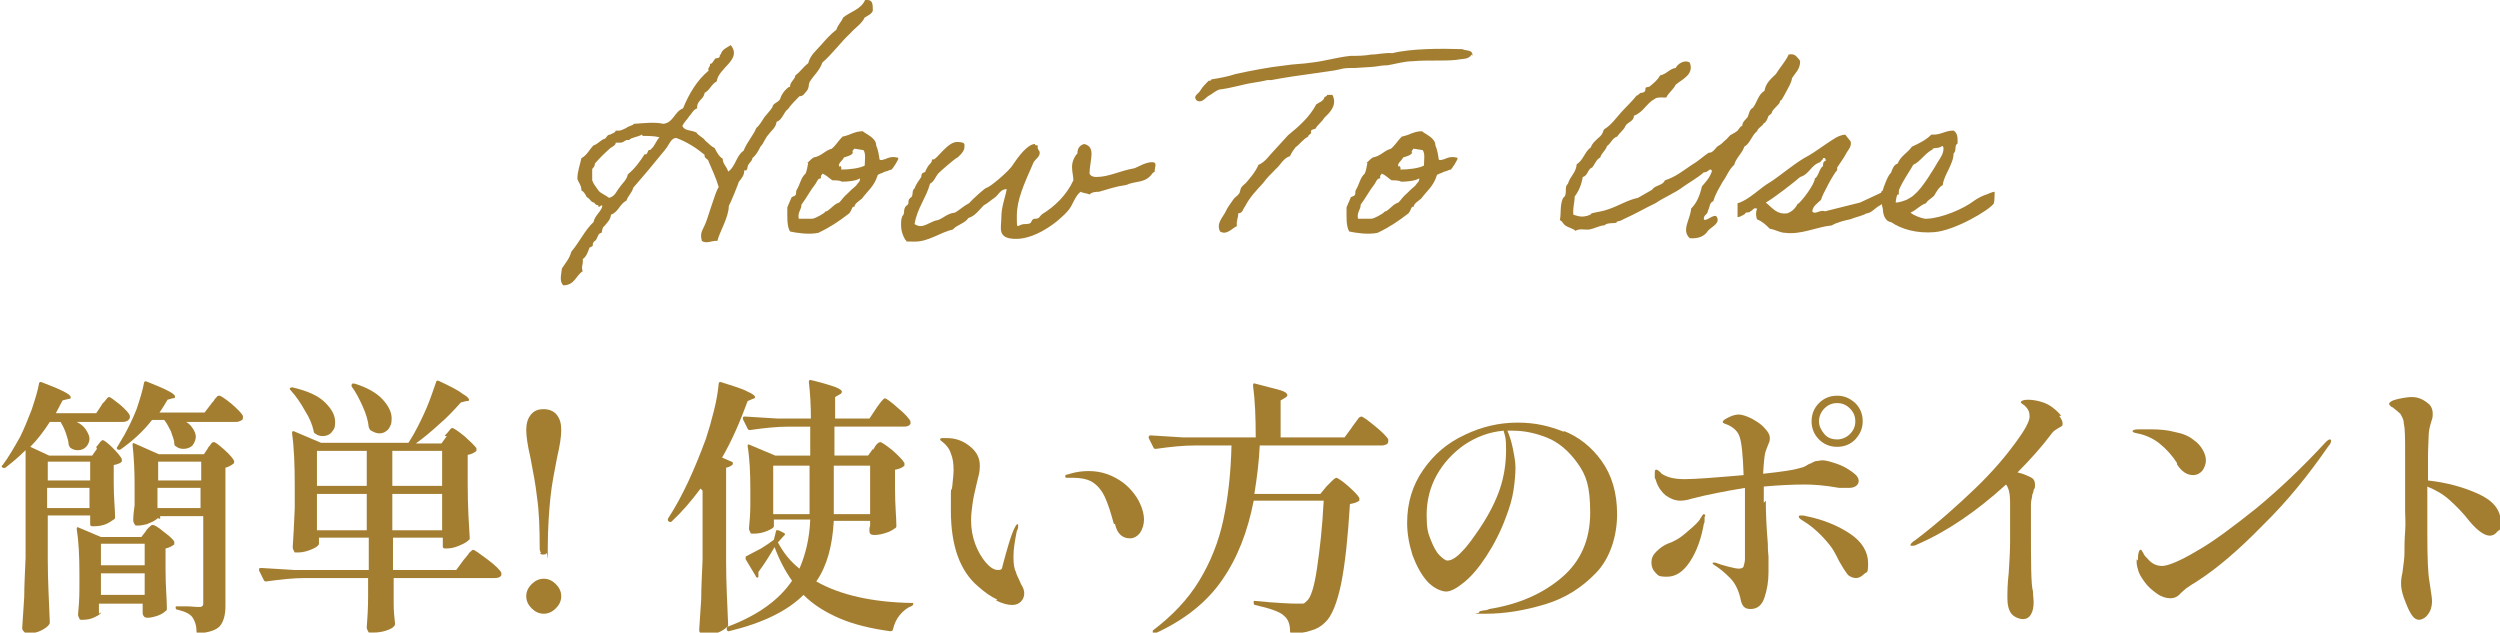
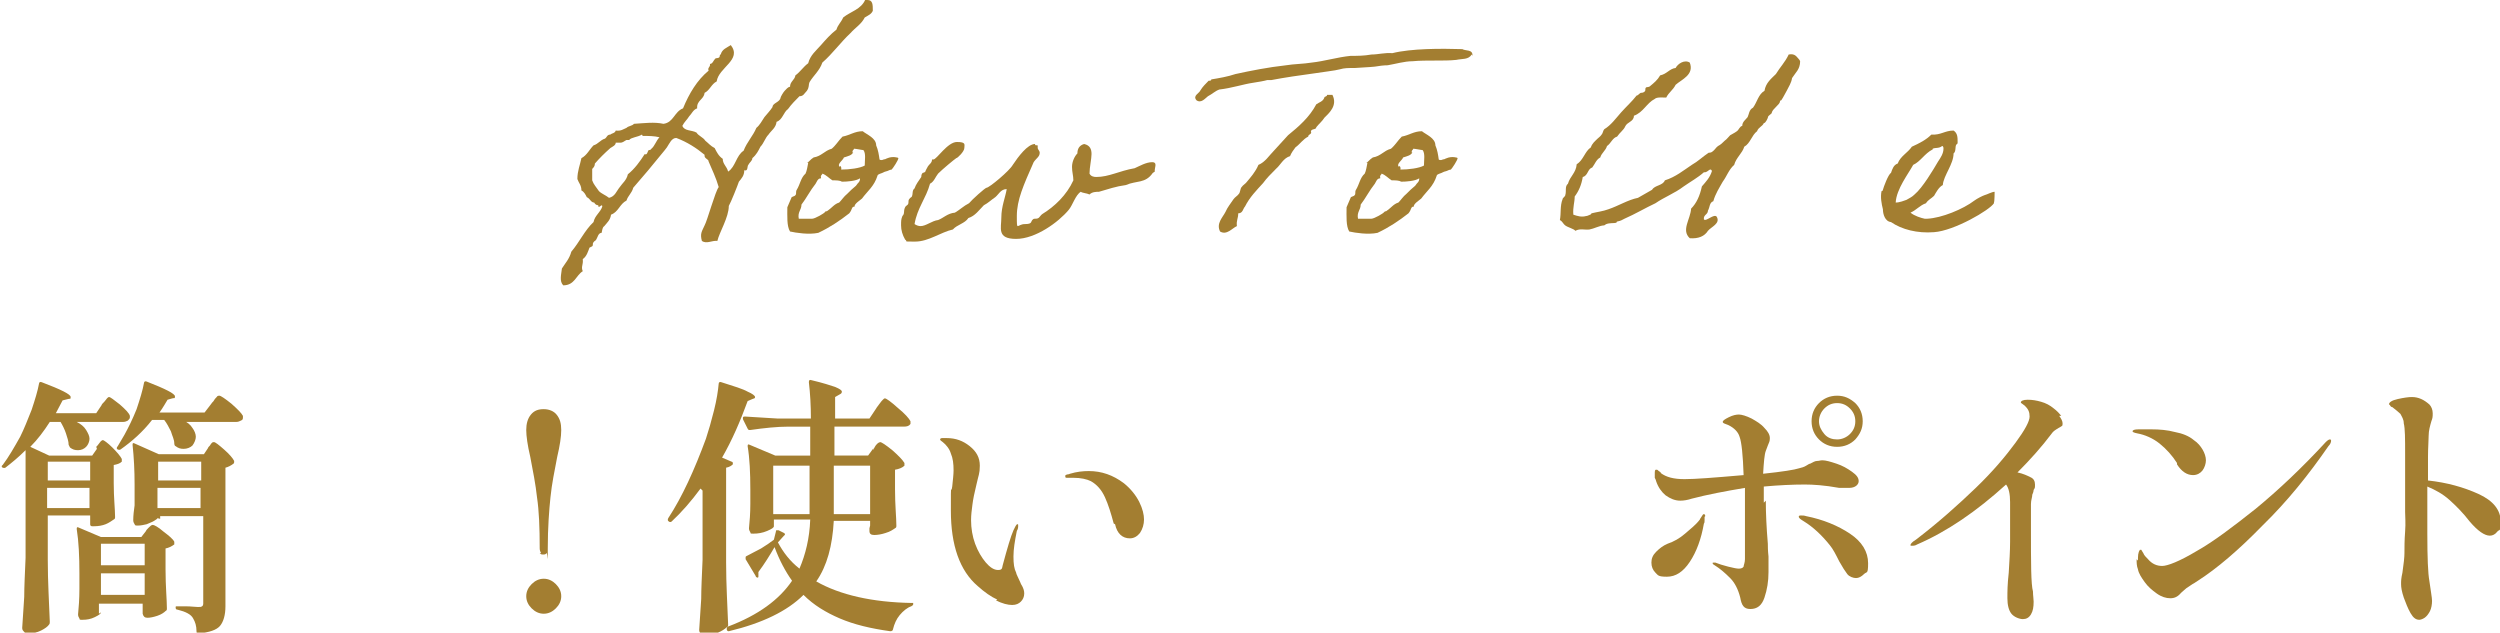
<svg xmlns="http://www.w3.org/2000/svg" id="_レイヤー_1" data-name="レイヤー_1" version="1.1" viewBox="0 0 371.5 94">
  <defs>
    <style>
      .st0 {
        isolation: isolate;
      }

      .st1 {
        fill: #a37e31;
      }
    </style>
  </defs>
  <g class="st0">
    <g class="st0">
      <path class="st1" d="M14.3,66.4c.1-.1.3-.3.5-.6.2-.3.4-.4.5-.4s.7.4,1.4,1.1c.7.7,1.2,1.3,1.4,1.7,0,.1,0,.3,0,.4-.3.3-.7.4-1.2.5v2.7c0,2.2.2,3.9.2,5,0,.2,0,.3-.2.4-.3.2-.7.5-1.2.7s-1.1.3-1.7.3h-.3c-.2,0-.3-.1-.3-.3v-1.3h-6.3v6.6c0,3.3.2,6.4.3,9.2,0,.1,0,.3-.1.4-.2.3-.6.6-1.2.9-.6.3-1.2.4-1.8.4s-.5,0-.7-.2c-.2-.2-.3-.3-.3-.6.1-1.6.2-3.1.3-4.6,0-1.5.1-3.4.2-5.8v-16c-1.1,1.1-2.1,1.9-3,2.6-.2.1-.3,0-.4,0-.2-.1-.2-.3,0-.4.9-1.2,1.7-2.6,2.6-4.2.6-1.2,1.1-2.5,1.7-4,.5-1.5.9-2.8,1.1-3.9,0-.2.2-.3.4-.2,2.9,1.1,4.3,1.8,4.3,2.2s-.1.2-.4.3l-.8.2-1,1.9h6l.8-1.2c0-.1.2-.3.4-.5.2-.2.3-.4.4-.5.1-.1.2-.2.3-.2.2,0,.7.4,1.6,1.1.8.7,1.4,1.3,1.5,1.7,0,0,0,.1,0,.2,0,.2-.1.3-.3.5-.2.1-.4.2-.7.2h-6.9c.6.3,1.1.7,1.4,1.2.3.5.5.9.5,1.3s-.2.9-.5,1.2c-.3.3-.7.5-1.2.5s-.8-.1-1.2-.4c0,0-.1-.2-.2-.4,0-.5-.2-1.1-.4-1.7-.2-.6-.5-1.2-.8-1.7h-1.6c-.9,1.4-1.8,2.6-2.9,3.7l2.8,1.3h6.4l.7-1ZM13.4,71.4v-2.8h-6.3v2.8h6.3ZM7,72.5v3h6.3v-3h-6.3ZM15,91c0,.2-.3.4-.9.7-.6.3-1.2.4-1.8.4s-.4,0-.5-.2c-.1-.2-.2-.3-.2-.6.1-1,.2-2.3.2-3.8v-2.3c0-2.5-.1-4.7-.4-6.6h0c0-.3.1-.3.3-.2l3.3,1.4h6l.7-.9c0-.1.2-.3.4-.5.2-.2.4-.4.6-.4.2,0,.8.3,1.6,1,.8.6,1.4,1.1,1.6,1.5,0,.1,0,.2,0,.4-.4.3-.8.5-1.3.6v3.1c0,2.6.2,4.5.2,5.8,0,.2,0,.3-.2.4-.2.2-.6.5-1.2.7s-1.1.3-1.5.3-.6-.2-.7-.6c0,0,0-.2,0-.4v-.4c0,0,0-.7,0-.7h-6.5v1.5ZM21.5,84v-3.2h-6.5v3.2h6.5ZM15,85.2v3.2h6.5v-3.2h-6.5ZM27.1,62.4c.7.3,1.2.7,1.5,1.2.3.4.5.9.5,1.3s-.2.9-.5,1.3c-.3.3-.8.5-1.3.5s-.8-.1-1.2-.4c-.1,0-.2-.2-.2-.4,0-.6-.3-1.1-.5-1.8-.3-.6-.6-1.2-1-1.7h-1.8c-1.4,1.8-3,3.2-4.7,4.4-.2.1-.3,0-.4,0h0c-.2-.1-.2-.3,0-.5l1-1.7c.6-1.1,1.2-2.3,1.8-3.8.5-1.5.9-2.8,1.1-3.9,0-.2.2-.3.4-.2,2.8,1.1,4.2,1.8,4.2,2.2s-.1.2-.4.3l-.7.2c-.3.5-.7,1.2-1.2,1.9h6.7l1-1.3c.1-.2.3-.3.4-.5.1-.2.3-.4.4-.5.1-.2.3-.2.4-.2.2,0,.8.4,1.8,1.2.9.8,1.5,1.4,1.7,1.8,0,0,0,.1,0,.2,0,.2,0,.4-.3.5-.2.1-.4.2-.7.2h-7.8ZM23.4,77c0,.1-.2.2-.5.4-.3.2-.7.3-1.1.5-.4.1-.9.2-1.3.2s-.4,0-.5-.2-.2-.3-.2-.6c0-.7.1-1.5.2-2.2,0-.4,0-.8,0-1v-2.1c0-2.1-.1-4-.3-5.9h0c0-.3.1-.3.3-.2l3.6,1.6h6.7l.6-.9c0-.1.2-.3.3-.4.1-.2.2-.3.3-.4s.2-.1.3-.1c.2,0,.7.4,1.5,1.1.8.7,1.3,1.3,1.5,1.7,0,.2,0,.3-.1.4-.4.3-.8.5-1.2.6v20.6c0,1.3-.3,2.3-.8,2.9-.5.6-1.6,1-3.2,1.1h0c-.2,0-.3,0-.3-.3,0-.8-.2-1.4-.5-1.9-.3-.6-1.1-1-2.3-1.3-.2,0-.3-.1-.3-.3s0-.2.2-.2h1.3c.8,0,1.4.1,1.8.1s.5,0,.6-.1c.1,0,.2-.2.2-.4v-13h-6.4v.4ZM29.9,71.4v-2.8h-6.4v2.8h6.4ZM23.4,72.5v3h6.4v-3h-6.4Z" />
-       <path class="st1" d="M66.1,64.8c0-.1.2-.3.4-.5.2-.2.3-.4.4-.5.1-.1.2-.2.3-.2.2,0,.8.4,1.8,1.2.9.8,1.5,1.4,1.8,1.8,0,.1,0,.2,0,.4-.3.3-.8.5-1.3.6v4.3c0,3.6.2,6.3.3,8,0,.2,0,.3-.2.4-.3.3-.7.5-1.4.8-.7.3-1.3.4-1.8.4h-.3c-.2,0-.3-.1-.3-.3v-1.3h-7.4v4.8h9.4l1.1-1.5c.2-.2.3-.4.5-.6s.3-.5.5-.6c.2-.2.3-.3.4-.3.2,0,.9.5,2.1,1.4,1.2.9,1.9,1.6,2.1,2,0,.1,0,.3,0,.4-.2.3-.5.4-1,.4h-15v3.8c0,1.1.1,2.1.2,2.9,0,.2,0,.3-.1.4-.2.3-.6.5-1.2.7s-1.2.3-2,.3-.6,0-.7-.2c-.1-.2-.2-.3-.2-.6.1-1.2.2-2.8.2-4.6v-2.7h-9.4c-1.7,0-3.6.2-5.7.5h-.1c-.1,0-.2,0-.3-.2l-.7-1.4s0,0,0-.2c0-.1,0-.2.3-.2,1.5.1,3.1.2,4.9.3h11.1v-4.8h-7.4v.9c0,.2-.3.5-1,.8-.7.3-1.4.5-2.1.5s-.5,0-.6-.2c-.1-.2-.2-.3-.2-.6.1-1.4.2-3.4.3-5.8v-3.3c0-3.1-.1-5.7-.4-7.8h0c0-.3.1-.4.3-.3l4,1.7h13c.5-.8.8-1.3.9-1.5.6-1.1,1.2-2.3,1.8-3.7.6-1.4,1-2.7,1.4-3.8,0-.2.2-.3.4-.2,1.7.8,2.9,1.4,3.5,1.9.7.4,1,.7,1,.9s-.1.2-.4.2l-.8.2c-1,1.1-2.1,2.3-3.3,3.3-1.2,1.1-2.3,2-3.4,2.8h3.8l.8-1.1ZM43.2,57.6c.1,0,.3-.1.4,0,2.1.5,3.7,1.2,4.7,2.2,1,1,1.5,1.9,1.5,2.9s-.2,1.1-.5,1.5c-.3.4-.8.6-1.3.6s-.8-.1-1.2-.4c-.1,0-.2-.2-.2-.4-.2-.9-.6-1.9-1.3-3-.6-1.1-1.3-2.1-2.1-3-.2-.2-.2-.3,0-.4ZM54.5,72.2v-5.2h-7.4v5.2h7.4ZM47.1,73.4v5.4h7.4v-5.4h-7.4ZM52.3,57c0,0,.2,0,.4,0,1.9.6,3.3,1.4,4.2,2.4s1.3,1.9,1.3,2.8-.2,1.1-.5,1.6c-.4.4-.8.6-1.3.6s-.9-.2-1.4-.5c0,0-.1-.2-.2-.4-.1-1-.4-2-.9-3.1-.5-1.1-1-2.1-1.6-2.9-.1-.2-.1-.3,0-.4ZM65.7,72.2v-5.2h-7.4v5.2h7.4ZM58.3,73.4v5.4h7.4v-5.4h-7.4Z" />
      <path class="st1" d="M80.4,82.2c-.1-.2-.2-.4-.2-.7,0-3.1-.1-5.6-.4-7.6-.2-1.9-.6-3.9-1-6-.4-1.7-.6-3.1-.6-4s.2-1.7.7-2.3c.5-.6,1.1-.8,1.9-.8s1.5.3,1.9.8c.5.6.7,1.3.7,2.3s-.2,2.3-.6,4c-.4,2.1-.8,4-1,6-.2,1.9-.4,4.5-.4,7.6s0,.6-.2.7c-.1.2-.3.2-.5.2s-.3,0-.5-.2ZM79,90.4c-.5-.5-.8-1.1-.8-1.8s.3-1.3.8-1.8c.5-.5,1.1-.8,1.8-.8s1.3.3,1.8.8c.5.5.8,1.1.8,1.8s-.3,1.3-.8,1.8c-.5.5-1.1.8-1.8.8s-1.3-.3-1.8-.8Z" />
      <path class="st1" d="M104.1,72.6c-1.4,1.9-2.8,3.5-4.3,4.9-.1.1-.3.1-.4,0h0c-.2-.1-.2-.3-.1-.5,2.1-3.2,3.9-7.2,5.6-11.8.4-1.2.8-2.6,1.2-4.2.4-1.6.6-2.9.7-4,0-.2.2-.3.4-.2,1.9.6,3.2,1,3.9,1.4.7.3,1.1.6,1.1.8s-.1.2-.4.3l-.7.3c-1.1,3-2.3,5.8-3.8,8.4l1.4.6c.1,0,.2.1.2.2,0,0,0,.1,0,.2-.2.2-.5.4-1,.5v14.1c0,3.3.2,6.4.3,9.2,0,.2,0,.3-.2.4-.3.3-.8.6-1.3.8s-1.1.4-1.7.4-.6,0-.8-.2c-.2-.2-.3-.3-.3-.6.1-1.6.2-3.1.3-4.6,0-1.5.1-3.4.2-5.8v-10.3ZM129.7,66.9c.1-.1.2-.3.3-.5.1-.2.2-.3.4-.5.1-.1.3-.2.4-.2.2,0,.8.4,1.8,1.2.9.8,1.5,1.4,1.8,1.9,0,.1,0,.2,0,.4-.3.3-.8.5-1.4.6v2.9c0,2.4.2,4.2.2,5.4,0,.2,0,.3-.2.4-.3.2-.7.5-1.4.7-.6.2-1.2.3-1.7.3s-.7-.2-.7-.6v-.4s0,0,.1-.4v-.7h-5.4c-.2,3.7-1,6.7-2.6,9,3.5,2,8.3,3.1,14.2,3.2.1,0,.2,0,.2,0,0,0,0,.1,0,.2,0,.1-.1.2-.3.3-.6.2-1.2.7-1.7,1.3-.5.6-.8,1.3-1,2.1,0,.2-.2.3-.4.3-2.9-.4-5.4-1-7.5-1.9-2.1-.9-3.9-2-5.4-3.5-2.4,2.4-6.1,4.2-11.1,5.4h0c-.1,0-.2,0-.3-.2h0c0,0,0-.1,0-.2,0-.1,0-.2.2-.3,4.5-1.7,7.6-4,9.5-6.8-1-1.4-1.9-3.1-2.6-5-.7,1.2-1.5,2.5-2.4,3.7v.3c0,.2,0,.3,0,.4,0,.1-.1.2-.2.1,0,0-.2,0-.2-.2l-1.5-2.5s0,0,0-.2,0-.2.2-.3c.6-.3,1.3-.7,2.1-1.1.8-.5,1.4-.9,1.9-1.3l.3-1.2c0-.1,0-.2.1-.2,0,0,.2,0,.3,0l.8.4c.2.1.2.3,0,.4l-.9,1c.8,1.5,1.8,2.8,3.2,3.9.9-2.1,1.5-4.5,1.6-7.3h-5.4v1c0,.2-.3.4-1,.7-.7.3-1.4.4-2,.4s-.4,0-.5-.2c-.1-.2-.2-.3-.2-.6.1-1,.2-2.2.2-3.6v-2.2c0-2.4-.1-4.6-.4-6.4h0c0-.3.1-.3.3-.2l3.8,1.6h5.2v-4.3h-3.2c-1.7,0-3.6.2-5.7.5h-.1c-.1,0-.2,0-.3-.2l-.7-1.4s0,0,0-.2c0-.1,0-.2.3-.2,1.5.1,3.1.2,4.9.3h4.9c0-1.9-.1-3.7-.3-5.4,0-.3.1-.4.4-.3,1.7.4,2.9.8,3.5,1,.7.3,1,.5,1,.7s-.1.3-.3.4l-.7.4v3.2h5.1l1-1.5c.1-.2.3-.4.5-.7.2-.3.4-.5.5-.6.1-.1.2-.2.3-.2.2,0,.9.5,1.9,1.4,1.1.9,1.7,1.6,1.9,2,0,.1,0,.3,0,.4-.2.3-.5.4-1,.4h-10.3v4.3h5l.8-1.1ZM120.3,69.2h-5.4v7.2h5.4v-7.2ZM129.3,76.4v-7.2h-5.4v7.2h5.4Z" />
      <path class="st1" d="M148.2,89.1c-.9-.4-1.9-1.1-2.9-2-2.7-2.3-4-6.1-4-11.2s0-2.1.2-3.6c.1-1,.2-1.8.2-2.4,0-1-.1-1.8-.4-2.5-.2-.7-.7-1.3-1.2-1.7-.3-.2-.4-.3-.4-.4,0-.1.1-.2.3-.2.2,0,.5,0,.7,0,1.3,0,2.4.4,3.4,1.2,1,.8,1.5,1.7,1.5,2.9s-.2,1.4-.5,2.8c-.3,1.2-.5,2.2-.6,3-.1.8-.2,1.5-.2,2.3,0,1.2.2,2.4.6,3.5.4,1.1,1,2.1,1.6,2.8.6.7,1.2,1.1,1.8,1.1s.6-.2.7-.7c.7-2.6,1.2-4.3,1.6-5.2.1-.2.2-.4.3-.6.1-.2.2-.3.3-.3s.1,0,.1.2c0,.2,0,.5-.2.8-.3,1.5-.5,2.7-.5,3.8s.1,1.8.4,2.4c0,.2.3.7.6,1.4,0,0,.1.3.3.6.2.4.3.7.3,1.1,0,.5-.2.9-.5,1.2s-.7.5-1.3.5-1.5-.2-2.4-.7ZM165.5,77.8c-.4-1.5-.8-2.8-1.3-3.9-.5-1.1-1.2-1.9-2.1-2.4-.6-.3-1.5-.5-2.6-.5h-.9c-.2,0-.3,0-.3-.2s0-.2.3-.3c0,0,.2,0,.4-.1,1-.3,1.9-.4,2.8-.4,1.9,0,3.6.6,5.2,1.8,1,.8,1.8,1.8,2.3,2.8.5,1,.7,1.9.7,2.6s-.2,1.4-.6,2c-.4.5-.9.8-1.5.8-1.1,0-1.9-.7-2.2-2.1Z" />
-       <path class="st1" d="M197.4,72c.1-.1.3-.3.6-.6.3-.3.5-.4.6-.4s.8.4,1.7,1.2c.9.8,1.5,1.4,1.7,1.8,0,.1,0,.3,0,.4-.4.3-.9.4-1.4.5-.3,4.9-.7,8.8-1.3,11.8-.6,2.9-1.4,4.9-2.4,5.8-.6.6-1.3,1-2.1,1.2-.8.3-1.7.4-2.8.4-.2,0-.3-.1-.3-.3,0-1.1-.3-1.8-.9-2.3-.6-.6-2.1-1.1-4.3-1.6-.2,0-.2-.2-.2-.4s0-.1,0-.2c0,0,.1,0,.2,0,3.1.3,5.2.4,6.2.4s.7,0,.9,0c.2,0,.4-.2.6-.4.6-.5,1.1-2.1,1.5-4.8.4-2.7.8-6,1-10.1h-10.4c-.9,4.6-2.4,8.5-4.7,11.8-2.2,3.2-5.5,5.9-9.9,7.9-.2,0-.4,0-.4,0,0-.2,0-.3,0-.4,2.9-2.2,5.2-4.6,6.9-7.4,1.7-2.8,2.9-5.8,3.6-9.1.7-3.3,1.1-6.9,1.2-11h-5.5c-1.7,0-3.6.2-5.7.5h-.1c-.1,0-.2,0-.3-.2l-.7-1.4s0,0,0-.2c0-.1.1-.2.3-.2,1.4.1,3.1.2,4.8.3h10.8c0-2.9-.1-5.5-.4-7.7h0c0-.3.1-.4.3-.3,1.9.5,3.1.8,3.8,1,.7.2,1,.5,1,.7s-.1.2-.3.4l-.7.4v5.5h9.5l1.1-1.5c.1-.2.3-.4.5-.7.2-.3.4-.5.5-.7.1-.1.3-.2.4-.2.2,0,.9.5,2,1.4s1.8,1.6,2,2v.2c0,.2,0,.3-.2.5-.2.1-.5.2-.7.2h-18.2c-.1,2.3-.4,4.7-.8,7.2h9.8l.9-1.1Z" />
-       <path class="st1" d="M232.3,64c2.3.9,4.2,2.4,5.7,4.5,1.5,2.1,2.3,4.7,2.3,7.9s-1,6.5-3.1,8.7-4.6,3.8-7.6,4.7c-3,.9-5.9,1.4-8.8,1.4s-1,0-1-.2.2-.2.7-.3c.5,0,.8-.2.8-.2,4.4-.7,8-2.3,10.8-4.7,2.8-2.4,4.2-5.6,4.2-9.6s-.6-5.6-1.9-7.4c-1.3-1.8-2.8-3.1-4.6-3.8s-3.4-1-5-1-.7,0-.8,0c.3.7.6,1.6.8,2.6s.4,2,.4,2.9-.1,2.1-.3,3.4c-.2,1.3-.6,2.6-1.1,3.9-.8,2.2-1.8,4.1-2.9,5.8s-2.2,3-3.3,3.9c-1.1.9-2,1.4-2.7,1.4s-1.9-.5-2.8-1.5-1.6-2.3-2.2-3.9c-.5-1.6-.8-3.2-.8-4.8,0-3,.8-5.6,2.4-7.9,1.6-2.3,3.6-4,6.2-5.2,2.5-1.2,5.1-1.8,7.8-1.8s4.7.5,7,1.4ZM223.4,64c-2.1.2-4,.9-5.8,2.1-1.7,1.2-3.1,2.7-4.1,4.5-1,1.8-1.5,3.8-1.5,5.9s.2,2.7.6,3.7.8,1.8,1.3,2.3c.5.5.9.8,1.2.8.6,0,1.4-.5,2.2-1.4.9-.9,1.7-2.1,2.6-3.4,1.4-2.1,2.4-4.1,3-5.9.6-1.8.9-3.7.9-5.7s-.1-1.9-.4-3Z" />
      <path class="st1" d="M253.3,76.8c0,.2,0,.3,0,.5,0,.2,0,.4-.1.5-.4,2.3-1.1,4.2-2.1,5.7s-2.1,2.2-3.4,2.2-1.3-.2-1.7-.6c-.4-.4-.6-.9-.6-1.5s.2-1.1.7-1.6c.5-.5,1-.9,1.7-1.2.9-.3,1.8-.8,2.6-1.5s1.6-1.3,2.2-2.1c0-.1.2-.3.3-.5.1-.2.2-.3.3-.3s.2.1.2.3ZM262.4,74.4c0,1.9.1,4,.3,6.4,0,.4,0,1,.1,1.9,0,.8,0,1.6,0,2.3,0,1.4-.2,2.6-.6,3.8-.4,1.2-1.1,1.7-2.1,1.7s-1.3-.6-1.5-1.7c-.3-1.2-.8-2.2-1.5-2.9-.8-.8-1.5-1.4-2.3-1.9-.2-.1-.3-.2-.3-.3s0-.1.2-.1h.2c.5.2,1.1.4,1.9.6s1.3.3,1.6.3.6-.1.7-.3c0-.2.2-.6.2-1.1,0-.6,0-1.1,0-1.5v-3.5c0-2.5,0-4.4,0-5.6-3,.5-5.6,1-7.9,1.6-.6.2-1.2.3-1.7.3-.8,0-1.5-.3-2.2-.8-.6-.5-1.1-1.2-1.4-2.1,0-.1-.1-.3-.2-.5,0-.2,0-.4,0-.5,0-.5,0-.7.2-.7s.2,0,.4.2c.2.1.3.2.3.3.8.6,1.9.9,3.5.9s4.2-.2,8.8-.6c-.1-3-.3-4.9-.6-5.7-.2-.7-.8-1.3-1.6-1.7,0,0-.2-.1-.5-.2-.3-.1-.4-.2-.4-.3,0-.2.3-.4.9-.7.6-.3,1.1-.4,1.5-.4s1.1.2,1.9.6c.7.4,1.4.8,1.9,1.4.5.5.8,1,.8,1.5s-.1.6-.3,1.1l-.3.8c-.2.5-.3,1.7-.4,3.4,2.9-.3,4.7-.6,5.3-.8.4-.1.8-.2,1.1-.4.3-.2.5-.3.6-.3.4-.2.7-.4,1-.4.3,0,.5-.1.8-.1.5,0,1.2.2,2.1.5.9.3,1.6.7,2.3,1.2.7.5,1,.9,1,1.4s-.5,1-1.4,1h-1.5c-2.2-.4-3.9-.5-5.1-.5-1.8,0-3.9.1-6.1.3v2.4ZM274.9,79.3c1.8,1.2,2.7,2.7,2.7,4.4s-.2,1.2-.6,1.6-.8.6-1.2.6-1-.2-1.3-.6-.7-1-1.2-1.9c-.5-1-.9-1.8-1.4-2.4-1.2-1.5-2.5-2.7-3.8-3.5-.3-.2-.5-.3-.6-.4s-.2-.2-.2-.3,0-.2.3-.2.5,0,.8.1c2.5.5,4.7,1.4,6.5,2.6ZM270.3,65.3c-.7-.7-1.1-1.6-1.1-2.7s.4-2,1.1-2.7,1.6-1.1,2.7-1.1,1.9.4,2.7,1.1c.7.7,1.1,1.6,1.1,2.7s-.4,1.9-1.1,2.7c-.7.7-1.6,1.1-2.7,1.1s-2-.4-2.7-1.1ZM271.1,60.7c-.5.5-.8,1.2-.8,1.9s.3,1.3.8,1.9,1.2.8,1.9.8,1.4-.3,1.9-.8c.5-.5.8-1.1.8-1.9s-.3-1.4-.8-1.9c-.5-.5-1.1-.8-1.9-.8s-1.4.3-1.9.8Z" />
      <path class="st1" d="M306,61.8c.3.4.5.8.5,1.1s0,.3-.1.4c0,0-.3.2-.5.3-.5.3-.8.5-1,.8-1.5,2-3.2,3.9-5.1,5.8.9.2,1.5.5,1.9.7.5.2.7.6.7,1.1s0,.5-.2.8c0,0,0,.3-.2.7,0,.4-.2.8-.2,1.4,0,.2,0,.6,0,1.1,0,.6,0,1.4,0,2.6,0,5.1,0,8.2.3,9.3,0,.6.1,1.1.1,1.5,0,.8-.1,1.4-.4,1.9s-.7.7-1.2.7-1.3-.3-1.7-.8c-.4-.5-.6-1.3-.6-2.3s0-2,.2-3.8c.1-1.7.2-3.2.2-4.6v-5.9c0-1.2-.2-2.1-.6-2.6-4.4,4-8.8,7-13.2,8.9-.3.2-.6.2-.8.2s-.2,0-.2-.1c0-.2.3-.5.8-.8,3.4-2.6,6.3-5.2,8.9-7.7s4.5-4.8,5.9-6.7c1.4-1.9,2.1-3.2,2.1-3.9s-.2-1.1-.7-1.6c-.1-.1-.3-.2-.4-.3s-.2-.1-.2-.2c0-.2.3-.4,1-.4s1.3.1,2,.3c.7.2,1.3.5,1.9,1,.4.3.8.7,1.1,1.1Z" />
      <path class="st1" d="M323.5,68.8c-.7-1.1-1.6-2.1-2.6-2.9s-2.2-1.3-3.3-1.5c-.5-.1-.7-.2-.7-.3,0-.2.3-.3.9-.3.6,0,1.3,0,1.9,0,1.2,0,2.4.1,3.5.4,1.1.2,2.1.6,2.8,1.2.6.4,1,.9,1.3,1.4.3.5.5,1.1.5,1.6s-.2,1.1-.5,1.5c-.3.4-.8.7-1.4.7-.9,0-1.7-.5-2.4-1.6ZM317.7,83.3c0-.7,0-1.2.3-1.6,0,0,0,0,.1,0s.1,0,.1,0c0,0,.1.2.3.5.1.3.4.6.7.9.6.7,1.3,1,2.1,1s2.6-.7,5.1-2.2c2.5-1.4,5.4-3.6,8.8-6.3,3.4-2.8,6.9-6.1,10.4-9.9.3-.3.5-.4.6-.4s.2,0,.2.2c0,.2-.1.5-.4.8-2.9,4.2-6.1,8.2-9.8,11.8-3.6,3.7-6.8,6.4-9.6,8.2-.2.1-.4.3-.8.5-.3.2-.6.4-.9.6-.2.2-.5.4-.8.7-.5.6-1,.8-1.6.8s-1.3-.2-2-.7c-.7-.5-1.3-1-1.8-1.7-.5-.7-.9-1.3-1-1.9-.2-.5-.2-1-.2-1.5Z" />
      <path class="st1" d="M368.3,73.4c2.2,1,3.3,2.4,3.3,4.1s-.2,1.1-.5,1.5c-.3.4-.7.6-1.1.6-.8,0-1.8-.7-3-2.1-1-1.3-2-2.3-3-3.2-1-.9-2.1-1.5-3.3-2v.5c0,2.9,0,5.1,0,6.5,0,3.6.1,5.9.3,7,.2,1.5.4,2.5.4,3s-.1,1.1-.3,1.5c-.2.4-.5.8-.8,1-.3.2-.6.3-.8.3-.5,0-.9-.3-1.3-1-.4-.7-.7-1.5-1-2.3-.3-.9-.4-1.5-.4-2s0-.8.2-1.7c.2-1.4.3-2.3.3-2.9,0-.8,0-1.9.1-3.2s0-2.3,0-2.9v-1.9c0-.8,0-2,0-3.6v-3.2c0-2.2,0-3.7-.2-4.5,0-.6-.3-1-.5-1.4-.3-.3-.7-.6-1.2-1,0,0-.2,0-.3-.2s-.2-.2-.2-.2c0-.3.4-.6,1.3-.8.9-.2,1.6-.3,2.1-.3,1,0,1.8.4,2.6,1.1.3.3.5.8.5,1.3s0,.7-.2,1.2c-.2.7-.4,1.4-.4,2.1,0,.7-.1,1.8-.1,3.2v3.5c2.8.3,5.3,1,7.5,2Z" />
    </g>
  </g>
  <g class="st0">
    <g class="st0">
      <path class="st1" d="M128.9,0c.8,0,.8.7.8,1.6-.2.5-.7.7-1.2,1-.5,1-1.4,1.5-2.1,2.3-1.5,1.4-2.7,3.1-4.2,4.4-.4,1.2-1.3,1.9-1.9,2.9-.2.5,0,.7-.4,1.3-.4.4-.5.8-1.1.8-.6.6-1.2,1.2-1.7,1.9-.7.5-.8,1.6-1.7,1.9-.1.9-.8,1.3-1.2,1.9-.5.5-.7,1.3-1.2,1.8-.3.6-.6,1.2-1.2,1.7,0,.4-.4.6-.6,1-.2.2,0,1-.6.8,0,.8-.4,1.2-.8,1.7-.2.6-1.2,3.1-1.5,3.6,0,1.7-1.4,3.9-1.7,5.2-.8-.1-1.6.5-2.3,0-.3-1.1,0-1.4.4-2.3.4-.7,1.6-5.1,2.1-5.7-.4-1.4-1-2.6-1.5-3.8,0-.4-.7-.4-.6-1-1.2-1-2.6-1.9-4.2-2.5-.7,0-1,.8-1.4,1.4-.2.3-.4.5-.8,1-1.2,1.5-2.8,3.4-4.2,5-.2.8-.8,1.2-1,1.9-1,.5-1.2,1.7-2.3,2.1-.1.8-.6,1.2-1,1.7-.3.2-.3.6-.4,1-.5,0-.6.7-.8,1-.1.2-.3.2-.4.4-.2.2,0,.4-.2.6,0,0-.4.2-.4.2-.2.5-.4,1.3-1,1.7.1.9-.3,1.1,0,1.8-1,.6-1.2,2.1-2.9,2.1-.6-.6-.3-1.6-.2-2.5.5-.8,1.1-1.4,1.4-2.5,1.2-1.4,2-3.2,3.3-4.4.2-1,1-1.4,1.3-2.3,0-.6-.6.5-.6-.2-.3,0-.5-.2-.6-.4-.5,0-.6-.6-1.1-.8-.2-.4-.4-.8-.8-1,0-.8-.4-1.1-.6-1.7,0-1.2.4-2.1.6-3.1.8-.4,1.2-1.3,1.8-1.9.7-.2,1-.8,1.7-1,.3-.2.3-.6.8-.6.2-.2.7-.2.8-.6.8.1,1.1-.2,1.6-.4.3-.3.9-.3,1.1-.6,1.6-.1,3-.3,4.4,0,1.5-.2,1.6-1.8,2.9-2.3.9-2.2,2.1-4.2,3.8-5.6-.2-.5.3-.5.2-1,.4,0,.5-.5.8-.8.1-.1.4,0,.6-.2.1-.1,0-.4.2-.4.2-.8.9-1,1.5-1.4,1.7,2.2-1.8,3.3-2.1,5.4-.8.4-1,1.3-1.8,1.7-.1,1-1.2,1.1-1.1,2.3-.6.2-.8.8-1.2,1.2-.3.5-.7.8-1,1.4.3.8,1.4.6,2.1,1,.3.5,1,.7,1.3,1.2.5.4.8.8,1.4,1.1.3.6.6,1.2,1.2,1.6,0,.8.6,1.1.8,1.9,1.1-.7,1.2-2.4,2.3-3.1.5-1.3,1.4-2.2,1.9-3.4.5-.4.8-1,1.2-1.6.4-.5.9-1,1.2-1.5,0-.6,1.1-.7,1.2-1.4,0-.1.4-.8.6-1,.2-.2.5-.6.8-.6,0-.8.7-1,.8-1.7.7-.5,1.2-1.3,1.9-1.8.3-1.2,1.2-1.9,1.9-2.7.7-.8,1.4-1.6,2.3-2.3.2-.7.7-1.1,1-1.8,1.1-.9,2.7-1.2,3.3-2.7h.4ZM95.4,20c-.7.4-1.6.4-1.9.8,0,0-.3,0-.4,0-.4.2-.4.3-.8.4-.3,0-.5,0-.8,0,0,.4-.5.6-.8.8-.9.8-1.6,1.5-2.3,2.3,0,.4-.2.6-.4.8v1.7c.2.6.6,1,1,1.6.4.4,1,.6,1.5,1,.9-.2,1.1-1,1.6-1.6.4-.6,1-1,1.2-1.9,1-.8,1.8-1.9,2.5-3,.4.2.4-.4.6-.6.1,0,.3,0,.4-.2.5-.4.7-1.2,1.2-1.7-.8-.2-1.6-.2-2.5-.2Z" />
      <path class="st1" d="M119.9,24.2c.2,0,.5-.5,1-.8,1.2-.2,1.6-1,2.7-1.3.6-.5,1-1.2,1.6-1.8,1.1-.2,1.8-.8,3-.8.6.5,2,1,2,2.1.3.7.4,1.4.5,2.1,0,0,.2.2.6,0,.6-.1,0,0,.6-.2.7-.3,1.6-.1,1.6,0,0,.3-.8,1.5-1,1.7,0,0-.2,0-.6.2-.6.2-.2,0-.8.3-.6.2-.7.3-.7.4-.5,1.6-1.5,2.3-2.3,3.4-.2.2-1.2.8-1.1,1.2-.5,0-.3.4-.8,1-1.4,1.1-2.9,2.1-4.6,2.9-1.4.3-3.3,0-4.2-.2-.5-.8-.4-2.3-.4-3.6.2-.4.4-1,.6-1.4,0-.2.5-.2.6-.4.2-.2,0-.5.2-.8.5-.8.6-1.8,1.3-2.4.2-.4.3-1.1.4-1.6ZM122,26.5c-.5,0-.6.5-.8.8-.8,1-1.4,2.2-2.1,3.1,0,.8-.6,1.1-.4,2.1h2c.4,0,1.8-.8,1.9-1s.2,0,.4-.2c.6-.4,1-1,1.7-1.2.4-.4.7-.9,1.2-1.3.4-.4.8-.8,1.3-1.2.3-.5.6-.5.6-1.1-.6.4-1.9.5-2.7.5-.3-.2-.8-.2-1.4-.2-.5-.3-.9-.8-1.5-1,0,.2-.3.2-.2.6ZM126.8,22.6c-.2.5-.8.6-1.4.8-.1.4-1.1,1-.6,1.4,0-.3.3,0,.2.4,1.2,0,2.8-.2,3.5-.6,0-.8.2-1.8-.2-2.3-.2,0-1.1-.2-1.4-.2,0,.2-.3.2-.2.6Z" />
      <path class="st1" d="M171.3,25.7c-1.1,1.6-2.4,1.1-4,1.8-1.5.2-2.6.6-4,1-.4,0-1,0-1.4.4-.4-.2-1-.2-1.3-.4-.8.5-1.2,2-1.8,2.7-1.5,1.8-4.9,4.3-7.8,4.3s-2.2-1.6-2.2-3.2.6-3,.8-4.2c-.9,0-1.2.8-1.7,1.2-.6.4-1.1.9-1.7,1.2-.7.7-1.3,1.6-2.3,1.9-.5.8-1.7,1-2.3,1.7-1.8.4-3.6,1.8-5.6,1.8s-1,0-1.5-.3c-.4-.7-.6-1.4-.6-2.1s0-.9.2-1.4c.4-.4.1-.7.4-1.3,0-.1.3-.3.4-.4.2-.3,0-.5.2-.8s.4-.3.4-.4c.2-.4,0-.9.4-1.2.2-.6.6-1.1,1-1.7,0-.1,0-.4.2-.6,0,0,.4-.1.4-.2.1-.3.2-.4.4-.8.2-.3.6-.5.6-1,0,0,.1,0,.2,0,.5,0,2.1-2.6,3.5-2.6s1.1.4,1.1.9-1,1.5-1.2,1.5c-.3.2-2,1.6-2.7,2.3-.4.5-.6,1.2-1.2,1.5-.6,2.2-1.9,3.6-2.3,6,.3.2.6.3.9.3.8,0,1.7-.8,2.6-.9.8-.3,1.4-1,2.5-1.1.7-.4,1.3-1,2.1-1.4.4-.5,2.4-2.3,2.6-2.3.4,0,3.4-2.5,3.9-3.4.8-1.2,2.2-3.1,3.3-3.1,0,.4.4,0,.4.3s0,.2,0,.3c0,.2.3.4.3.7,0,.6-.5.8-.9,1.4-1.5,3.4-2.5,5.6-2.5,8s0,1.2,1.2,1.2.8-.4,1.2-.7c.2-.2.5,0,.8-.2.1,0,.4-.5.6-.6,1.8-1.1,3.6-2.8,4.6-5,0-.7-.2-1.2-.2-2s.4-1.6.8-2c0-.7.3-1.2,1-1.4.9.2,1.1.8,1.1,1.5s-.3,2-.3,2.9c.2.4.6.5,1,.5,1.9,0,3.4-.9,5.7-1.3.7-.3,1.7-.9,2.6-.9s.3.9.4,1.4Z" />
      <path class="st1" d="M218.7,8.1c-.5.8-1.4.6-2.3.8-1.8.2-4.4,0-6.5.2-1.2,0-2.5.4-3.7.6-.6,0-1.3.1-1.9.2-.9.1-1.7.1-2.9.2-.2,0-.4,0-.6,0s-1.1,0-1.7.2c-.7.2-2.6.4-3.8.6-2.2.3-4.3.6-6.4,1-.2,0-.4,0-.6,0-.3.1-1.4.3-2.1.4-1.4.2-3.2.8-5,1-.6.2-1.1.7-1.7,1-.4.3-1,1.1-1.7.6-.6-.7.4-1,.6-1.5.3-.5.8-1,1.2-1.4.2,0,.4,0,.4-.2,1.2-.2,2.4-.4,3.6-.8,2.3-.5,4.8-1,7.5-1.3,1.2-.2,2.6-.2,3.8-.4,1.9-.2,3.8-.8,5.8-1,1,0,2,0,3.1-.2,1,0,2-.3,3.1-.2,2.8-.7,7.2-.7,10.4-.6.5.3,1.6,0,1.5,1ZM198,14.1c.8,1.6-.5,2.7-1.2,3.4-.3.5-.8.9-1.2,1.4,0,.4-.7.2-.8.6.2.5-.4.4-.4.8-.8.4-1.2,1.1-1.9,1.6-.3.4-.6.8-.8,1.3-1,.3-1.4,1.3-2.1,1.9-.7.7-1.4,1.4-1.9,2.1-1,1.1-2,2.1-2.7,3.5-.3.3-.3,1-1,1,0,.8-.3,1-.2,1.9-.7.3-1.5,1.4-2.5.8-.6-1.2.4-2.1.8-2.9.3-.7.8-1.3,1.2-1.9.2-.3.6-.5.8-.8.2-.2.2-.8.4-1,.2-.3.6-.5.8-.8.5-.6,1.3-1.5,1.7-2.5,1-.4,1.6-1.4,2.3-2.1.7-.8,1.4-1.5,2.1-2.3,1.6-1.3,3.2-2.7,4.2-4.6.4-.3,1-.4,1.2-1,0-.2.4-.1.4-.4h.8Z" />
      <path class="st1" d="M203,24.2c.2,0,.5-.5,1-.8,1.2-.2,1.6-1,2.7-1.3.6-.5,1-1.2,1.6-1.8,1.1-.2,1.8-.8,3-.8.6.5,2,1,2,2.1.3.7.4,1.4.5,2.1,0,0,.2.2.6,0,.6-.1,0,0,.6-.2.7-.3,1.6-.1,1.6,0,0,.3-.8,1.5-1,1.7,0,0-.2,0-.6.2-.6.2-.2,0-.8.3-.6.2-.7.3-.7.4-.5,1.6-1.5,2.3-2.3,3.4-.2.2-1.2.8-1.1,1.2-.5,0-.3.4-.8,1-1.4,1.1-2.9,2.1-4.6,2.9-1.4.3-3.3,0-4.2-.2-.5-.8-.4-2.3-.4-3.6.2-.4.4-1,.6-1.4,0-.2.5-.2.6-.4.2-.2,0-.5.2-.8.5-.8.6-1.8,1.3-2.4.2-.4.3-1.1.4-1.6ZM205.1,26.5c-.5,0-.6.5-.8.8-.8,1-1.4,2.2-2.1,3.1,0,.8-.6,1.1-.4,2.1h2c.4,0,1.8-.8,1.9-1,.2-.2.2,0,.4-.2.6-.4,1-1,1.7-1.2.4-.4.7-.9,1.2-1.3.4-.4.8-.8,1.3-1.2.3-.5.6-.5.6-1.1-.6.4-1.9.5-2.7.5-.3-.2-.8-.2-1.4-.2-.5-.3-.9-.8-1.5-1,0,.2-.3.2-.2.6ZM209.9,22.6c-.2.5-.8.6-1.4.8-.1.4-1.1,1-.6,1.4,0-.3.3,0,.2.4,1.2,0,2.8-.2,3.5-.6,0-.8.2-1.8-.2-2.3-.2,0-1.1-.2-1.4-.2,0,.2-.3.2-.2.6Z" />
      <path class="st1" d="M267.5,9.1c0,1.2-.7,1.7-1.2,2.5-.1.7-.5,1.3-.8,1.9-.3.5-.4.8-.8,1.4,0,0-.2,0-.2.2,0,.4-1.1,1.1-1.2,1.6,0,.3-.6.4-.6.8,0,0-.3.8-.6.8-.2.5-.8.6-1,1.2-.8.6-1,1.8-1.9,2.3-.3,1-1.2,1.6-1.5,2.7-.8.7-1.1,1.7-1.7,2.5-.5.9-1.1,1.8-1.4,2.9-.6.2-.5.9-.8,1.4,0,.6-.7.6-.6,1.3.3.4,1.5-.9,1.9-.4.6,1-.8,1.5-1.3,2.1-.5.8-1.4,1.2-2.7,1.1-1.3-1.2.1-2.8.2-4.4.8-.8,1.3-1.9,1.6-3.3.6-.7,1.2-1.3,1.5-2.3-.3-.6-.6.3-1.2.2-.9.8-2,1.4-3,2.1-1.3,1-2.9,1.6-4.2,2.5-1.5.7-3,1.6-4.6,2.3-.4.2-.5.3-1,.4-.2,0-.2.2-.2.2-.4.1-1,0-1.5.2-.1,0-.2.2-.4.2-.5,0-1.5.5-2.1.6-.7.1-1.4-.2-2.1.2-.2-.3-1.1-.5-1.5-.8-.3-.2-.4-.6-.8-.8.2-1,0-2.1.4-3.1,0-.2.4-.4.4-.6.2-.6-.1-1.3.4-1.7.3-1.1,1.2-1.6,1.3-2.9,1-.6,1.2-1.9,2.1-2.5.2-.6.6-.9,1-1.3.2-.2.4-.3.6-.6.2-.2.2-.6.4-.8,1-.6,1.7-1.6,2.5-2.5.8-.9,1.6-1.6,2.3-2.5.2,0,.4-.3.6-.4.1,0,.4,0,.6-.2s0-.4.2-.6c.1-.1.4,0,.6-.2.6-.5,1.1-.9,1.5-1.6,1-.2,1.4-1,2.3-1.1.3-.6,1.3-1.3,2.1-.8.7,1.8-1.2,2.5-2.1,3.3-.4.8-1,1.1-1.4,1.9-.6,0-1.4-.1-1.7.2-1.2.6-1.7,2-3.1,2.5,0,.9-1,.9-1.3,1.6-.2.5-.8.9-1.2,1.5-.7.2-.9,1-1.5,1.4-.2.7-.8,1-1,1.7-.6.3-.8,1-1.2,1.5-.7.2-.6,1.2-1.4,1.4-.2,1.2-.6,2.1-1.2,2.9,0,.9-.3,1.6-.2,2.7.6.2,1.2.4,1.9.2.2,0,.3-.1.6-.2.1,0,.2-.2.2-.2.8-.2,1.7-.3,2.5-.6,1.5-.5,2.9-1.4,4.4-1.7.7-.4,1.4-.8,2.1-1.2.4-.7,1.6-.6,1.9-1.4,1.6-.5,2.8-1.5,4-2.3.9-.5,1.6-1.2,2.5-1.8.1,0,.4,0,.6-.2.3-.2.5-.6.8-.8.4-.2.7-.5,1-.8.3-.2.5-.5.8-.8.3-.2.6-.3,1-.6.3-.2.4-.7.8-.8,0-.6.5-.9.8-1.3.2-.4.2-1.1.8-1.4.6-.8.8-2,1.7-2.5.2-1.2,1-1.8,1.7-2.5.6-1,1.4-1.8,1.9-2.9,1-.2,1.2.4,1.6.8Z" />
-       <path class="st1" d="M258.2,32.1c0-.8,0-1.9,0-1.9,1.6-.4,3.5-2.4,4.8-3.1,1.7-1.1,4-3.1,5.8-4,1-.6,1.8-1.2,2.7-1.8.8-.5,1.6-1.2,2.7-1.3.2.3.5.6.8,1,.2.7-.3,1.2-.6,1.7-.4.8-.9,1.4-1.4,2.2,0,0,0,.3,0,.4-.4.3-2.2,3.6-2.4,4.4-.5.5-1.2.9-1.3,1.7.4.6,1.1-.3,1.9,0,1.7-.4,3.5-.9,5.2-1.3,1.9-.9,4-1.8,5.7-2.8,0,.8.2,1.9-.1,1.6-.4.2-1,.8-1.4,1-.1,0-.5.4-.6.4-.2,0-.4,0-.6.2-.6.3-.9.7-1.4,1-.2.1-.4.2-.6.2-.4.2-.9.4-1.3.5-.4.1-.6.2-1.2.4-.5.1-1.9.4-2.7.9-2.2.2-4.5,1.4-6.9,1.1-.8,0-1.5-.5-2.3-.6-.5-.5-1.1-1.1-1.9-1.4-.2-.5-.2-1.1,0-1.6-.6-.2-.6.3-1,.4-.1.3-.7,0-.8.4-.5.3-1.1.6-1.1.4ZM267.2,30.3c.6-.5,2.4-2.8,2.5-3.8.5-.2.7-1.6,1.2-1.8,0-.4,0-.7.4-.8,0-.2,0-.5-.4-.4,0,.3-.3.3-.4.6-1.4.4-1.6,1.8-3,2.2-.9.8-4,3.2-5.1,3.8,1,.8,1.6,1.8,3.2,1.6.8-.3,1.2-.8,1.6-1.5Z" />
      <path class="st1" d="M296.3,30.2c-.6,1-5.9,4.1-8.9,4.3-2.5.2-4.8-.4-6.4-1.5-.9-.1-1.2-1.2-1.2-1.9-.2-.8-.4-1.8-.2-2.7,0,0,.2,0,.2-.2.1-.4.8-2.3,1.2-2.5.2-.6.4-1.2,1-1.4.4-1.1,1.5-1.6,2.1-2.5,1.1-.5,2.1-1,2.9-1.8,1.4.1,2-.6,3.3-.6.6.4.6,1,.6,1.7,0,.3,0,.2-.2.4-.2.3,0,1-.4,1.3,0,1.6-1.5,3.3-1.6,4.7-.6.3-1,1.1-1.3,1.6-.4.4-.9.6-1.2,1.1-.9.3-1.4,1-2.3,1.4.6.5,1.6.8,2.1.9h.4c2.1-.1,5.3-1.4,7-2.7.4-.3,1.2-.7,1.5-.8.4-.1,1.1-.5,1.5-.5,0,0,0,1.4-.1,1.6ZM287.2,22.2c-1.2.6-1.8,1.8-2.9,2.3-.7,1.3-2.5,3.6-2.6,5.6.6,0,1.3-.3,1.6-.4.5-.3.8-.4,1.2-.8,1.2-1,2.8-3.7,3.5-4.9.4-.6.8-1.2.8-1.9,0-.1,0-.4-.2-.4-.5.4-1,.2-1.4.4Z" />
    </g>
  </g>
</svg>